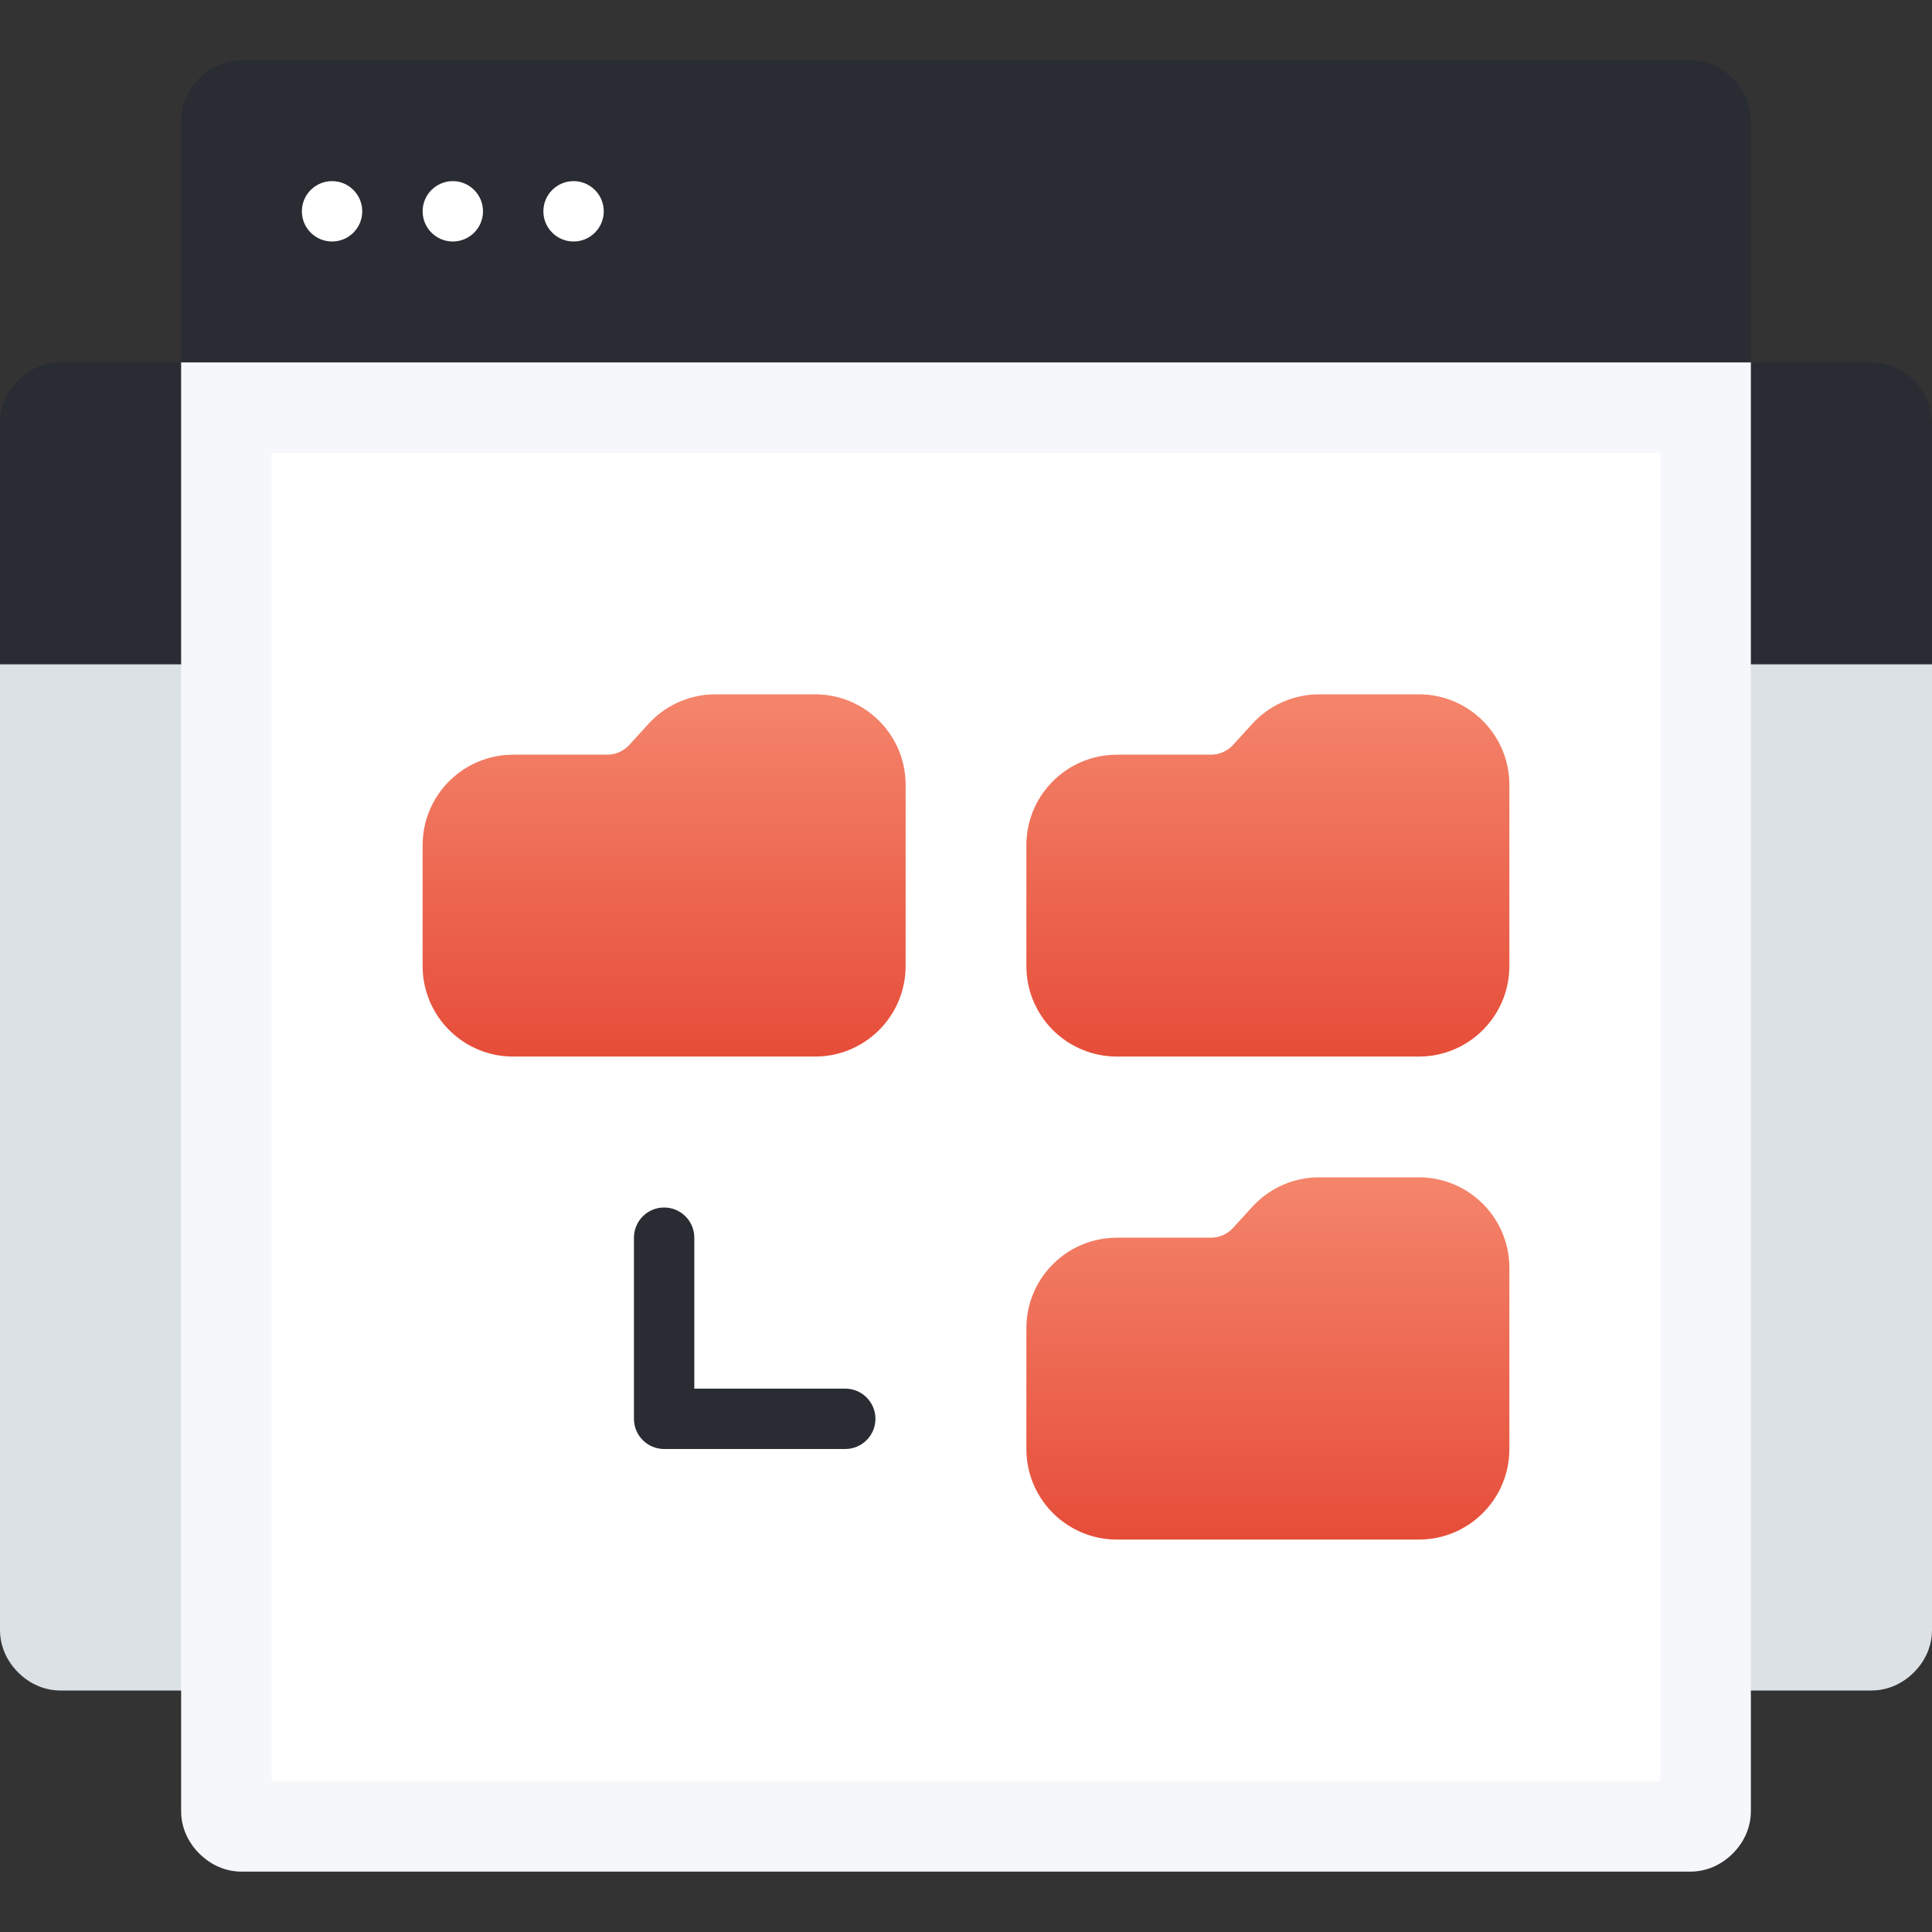
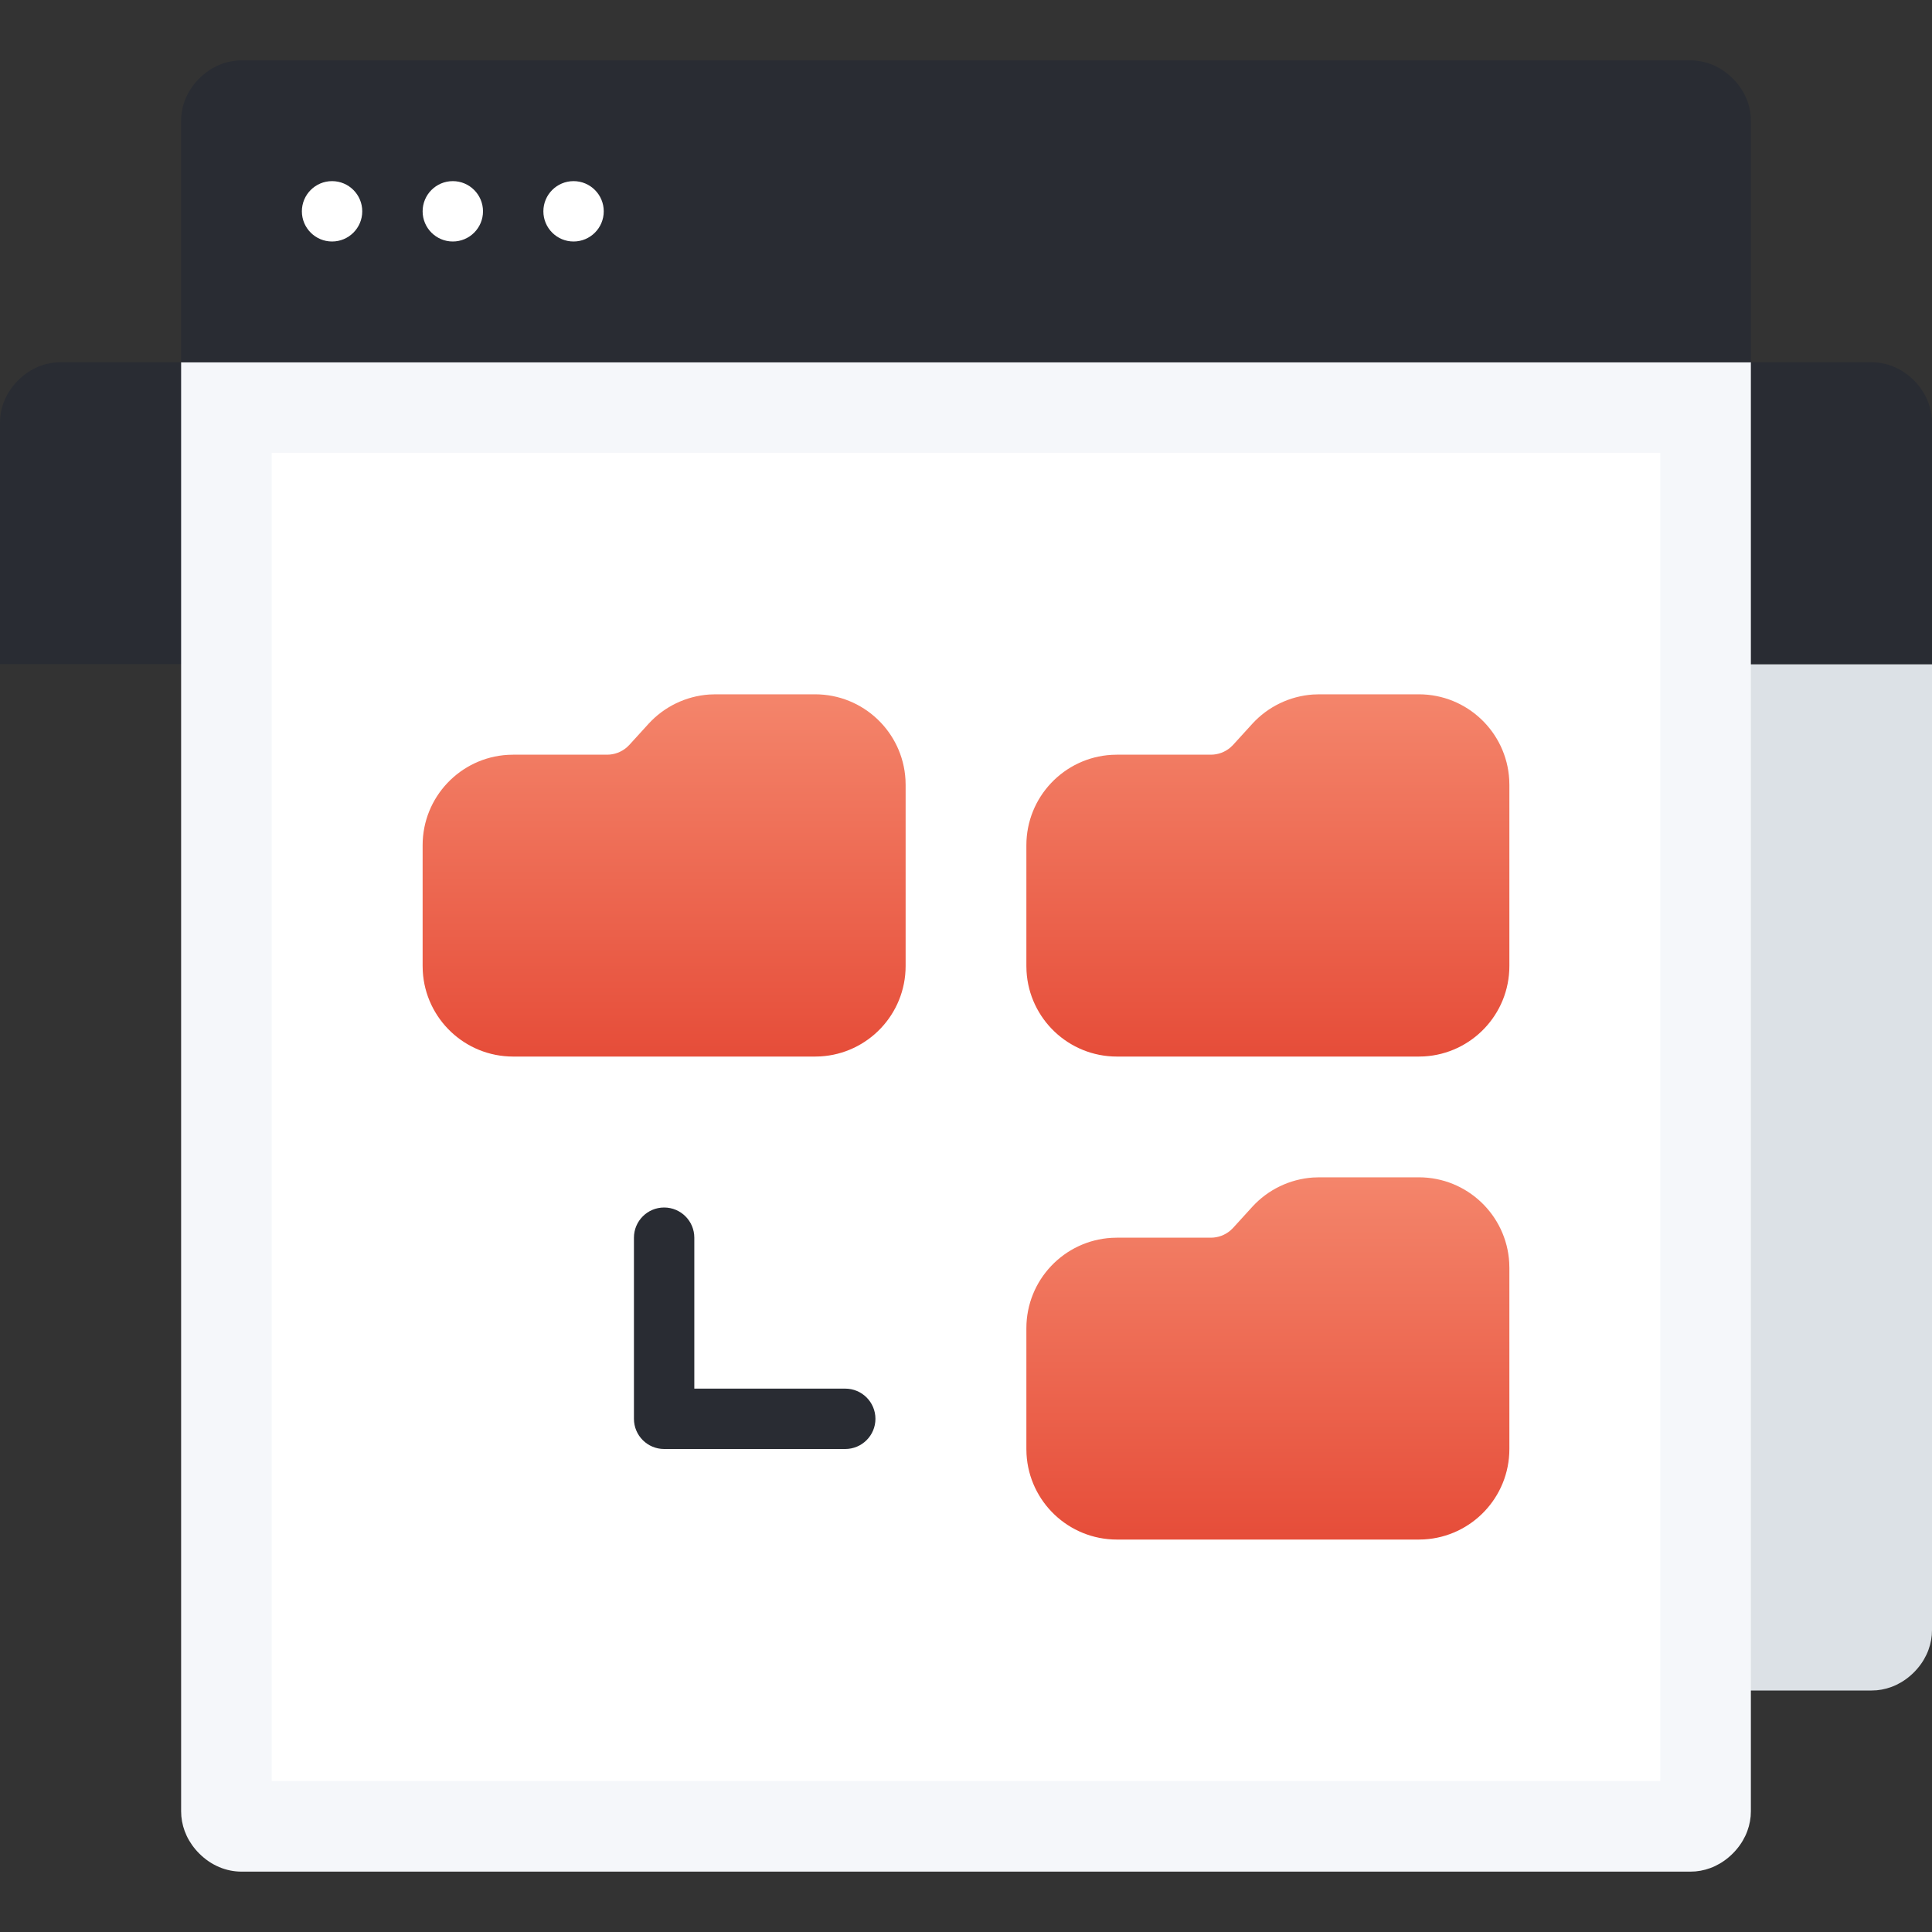
<svg xmlns="http://www.w3.org/2000/svg" width="64px" height="64px" viewBox="0 0 64 64" version="1.1">
  <rect x="0" y="0" width="64" height="64" fill="#333333" stroke="none" />
  <title>86EA0605-F98D-4E28-9427-ECC88FEE7B97</title>
  <defs>
    <linearGradient x1="50%" y1="0%" x2="50%" y2="100%" id="linearGradient-1">
      <stop stop-color="#F4856B" offset="0%" />
      <stop stop-color="#E64D39" offset="100%" />
    </linearGradient>
  </defs>
  <g id="Design" stroke="none" stroke-width="1" fill="none" fill-rule="evenodd">
    <g id="02.08.-Hostings" transform="translate(-528, -654)">
      <g id="Services" transform="translate(0, 398)">
        <g id="Blocks" transform="translate(375, 216)">
          <g id="Icon" transform="translate(153, 40)">
            <g id="icon" transform="translate(0, 2)">
              <path d="M48,20 L64,20 L64,52 L63.993,52.167 C63.953,52.61 63.756,53.044 63.4,53.4 C63.044,53.756 62.61,53.953 62.167,53.993 L62,54 L50,54 C49.5,54 49,53.8 48.6,53.4 C48.244,53.044 48.047,52.61 48.007,52.167 L48,52 L48,20 Z" id="path" fill="#DCE1E6" fill-rule="nonzero" />
              <path d="M64,20 L48,20 L48,12 C48,11.5 48.2,11 48.6,10.6 C49,10.2 49.5,10 50,10 L62,10 C62.5,10 63,10.2 63.4,10.6 C63.8,11 64,11.5 64,12 L64,20 Z" id="path" fill="#292C33" fill-rule="nonzero" />
-               <path d="M0,20 L16,20 L16,52 L15.993,52.167 C15.953,52.61 15.756,53.044 15.4,53.4 C15.044,53.756 14.61,53.953 14.167,53.993 L14,54 L2,54 C1.5,54 1,53.8 0.6,53.4 C0.244,53.044 0.047,52.61 0.007,52.167 L0,52 L0,20 Z" id="path" fill="#DCE1E6" fill-rule="nonzero" />
              <path d="M16,20 L0,20 L0,12 C0,11.5 0.2,11 0.6,10.6 C1,10.2 1.5,10 2,10 L14,10 C14.5,10 15,10.2 15.4,10.6 C15.8,11 16,11.5 16,12 L16,20 Z" id="path" fill="#292C33" fill-rule="nonzero" />
              <path d="M6,10 L58,10 L58,58 L57.993,58.167 C57.953,58.61 57.756,59.044 57.4,59.4 C57.044,59.756 56.61,59.953 56.167,59.993 L56,60 L8,60 C7.5,60 7,59.8 6.6,59.4 C6.244,59.044 6.047,58.61 6.007,58.167 L6,58 L6,10 Z" id="path" fill="#F5F7FA" fill-rule="nonzero" />
              <polygon id="path" fill="#FFFFFF" fill-rule="nonzero" points="9 13 55 13 55 57 9 57" />
              <path d="M34,42 C34,40.402 35.249,39.096 36.824,39.005 L37,39 L40.112,39 C40.353,39 40.584,38.912 40.764,38.757 L40.85,38.673 L41.481,37.98 C42.002,37.408 42.723,37.061 43.49,37.007 L43.7,37 L47,37 C48.598,37 49.904,38.249 49.995,39.824 L50,40 L50,46 C50,47.598 48.751,48.904 47.176,48.995 L47,49 L37,49 C35.402,49 34.096,47.751 34.005,46.176 L34,46 L34,42 Z" id="Path" fill="url(#linearGradient-1)" />
              <path d="M34,26 C34,24.402 35.249,23.096 36.824,23.005 L37,23 L40.112,23 C40.353,23 40.584,22.912 40.764,22.757 L40.85,22.673 L41.481,21.98 C42.002,21.408 42.723,21.061 43.49,21.007 L43.7,21 L47,21 C48.598,21 49.904,22.249 49.995,23.824 L50,24 L50,30 C50,31.598 48.751,32.904 47.176,32.995 L47,33 L37,33 C35.402,33 34.096,31.751 34.005,30.176 L34,30 L34,26 Z" id="Path" fill="url(#linearGradient-1)" />
              <path d="M27,21 C28.598,21 29.904,22.249 29.995,23.824 L30,24 L30,30 C30,31.598 28.751,32.904 27.176,32.995 L27,33 L17,33 C15.402,33 14.096,31.751 14.005,30.176 L14,30 L14,26 C14,24.402 15.249,23.096 16.824,23.005 L17,23 L20.112,23 C20.353,23 20.584,22.912 20.764,22.757 L20.85,22.673 L21.481,21.98 C22.002,21.408 22.723,21.061 23.49,21.007 L23.7,21 L27,21 Z" id="Path" fill="url(#linearGradient-1)" />
              <path d="M22,38 C22.552,38 23,38.448 23,39 L23,44 L28,44 C28.552,44 29,44.448 29,45 C29,45.552 28.552,46 28,46 L22,46 C21.448,46 21,45.552 21,45 L21,39 C21,38.448 21.448,38 22,38 Z" id="Path" fill="#292C33" />
              <path d="M58,10 L6,10 L6,2 C6,1.5 6.2,1 6.6,0.6 C7,0.2 7.5,0 8,0 L56,0 C56.5,0 57,0.2 57.4,0.6 C57.8,1 58,1.5 58,2 L58,10 Z" id="path" fill="#292C33" fill-rule="nonzero" />
              <path d="M11,4 C11.552,4 12,4.448 12,5 C12,5.552 11.552,6 11,6 C10.448,6 10,5.552 10,5 C10,4.448 10.448,4 11,4 Z" id="path" fill="#FFFFFF" fill-rule="nonzero" />
              <path d="M15,4 C15.552,4 16,4.448 16,5 C16,5.552 15.552,6 15,6 C14.448,6 14,5.552 14,5 C14,4.448 14.448,4 15,4 Z" id="path" fill="#FFFFFF" fill-rule="nonzero" />
              <path d="M19,4 C19.552,4 20,4.448 20,5 C20,5.552 19.552,6 19,6 C18.448,6 18,5.552 18,5 C18,4.448 18.448,4 19,4 Z" id="path" fill="#FFFFFF" fill-rule="nonzero" />
            </g>
          </g>
        </g>
      </g>
    </g>
  </g>
</svg>